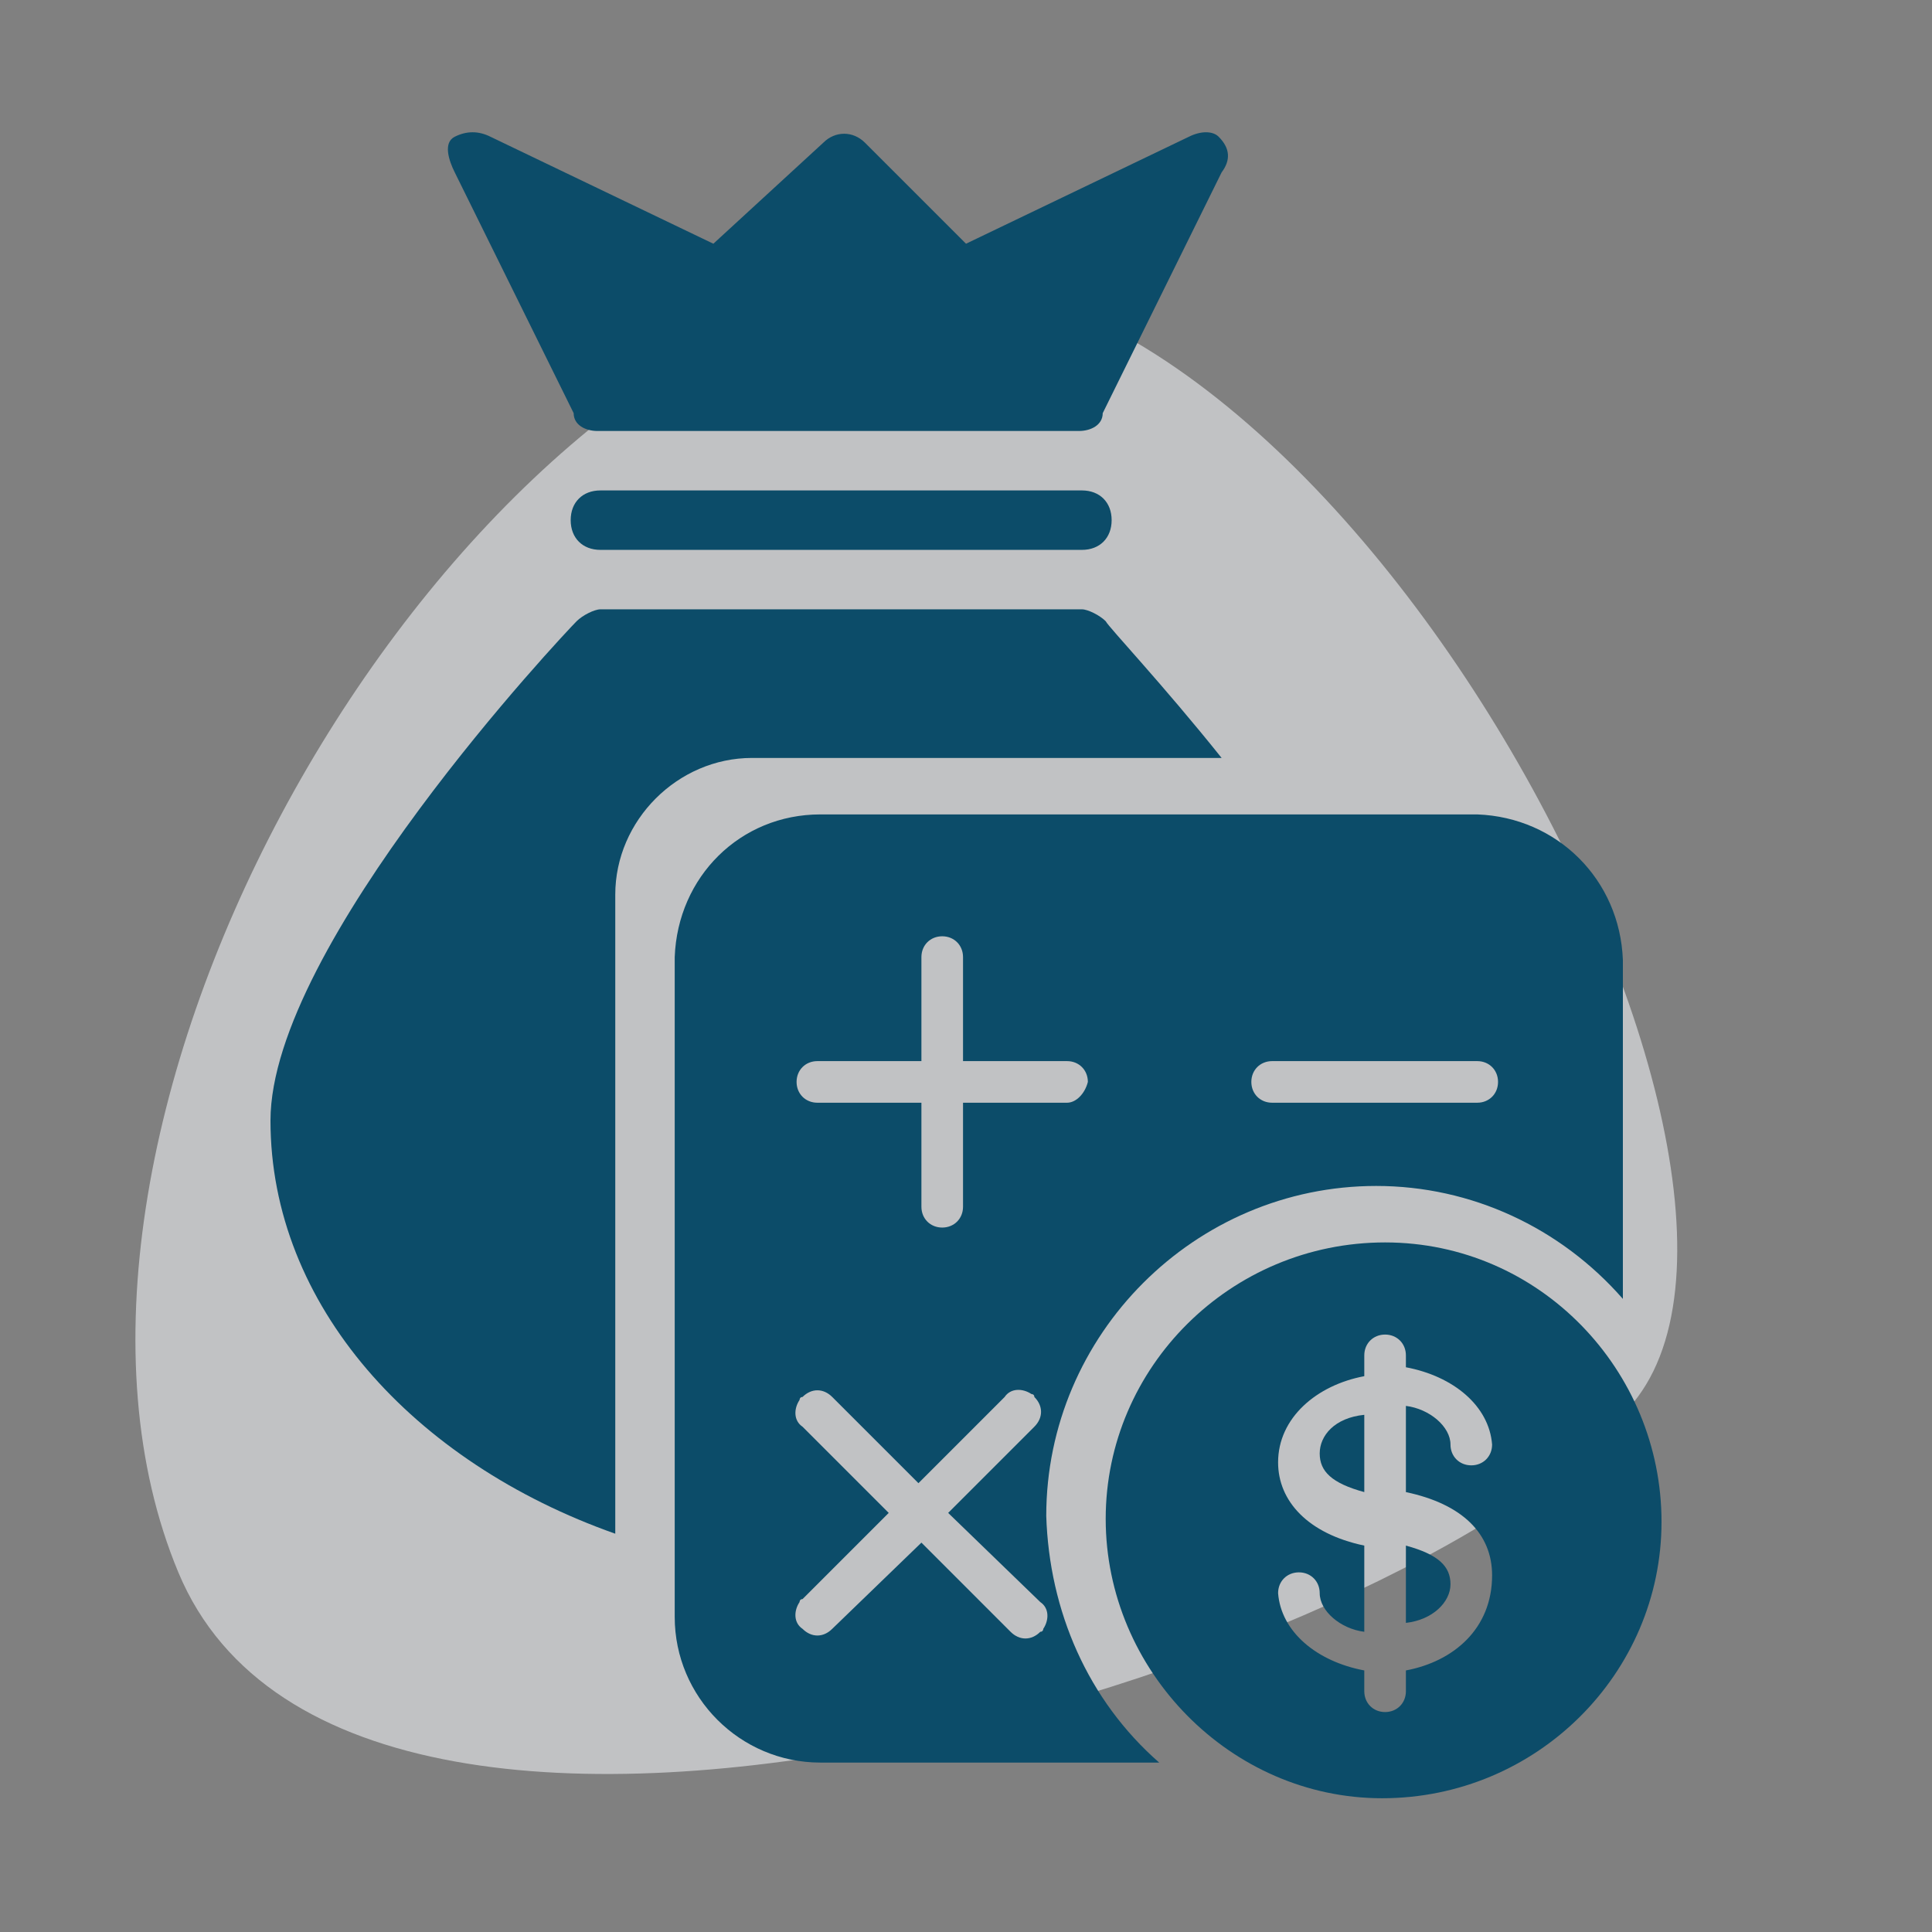
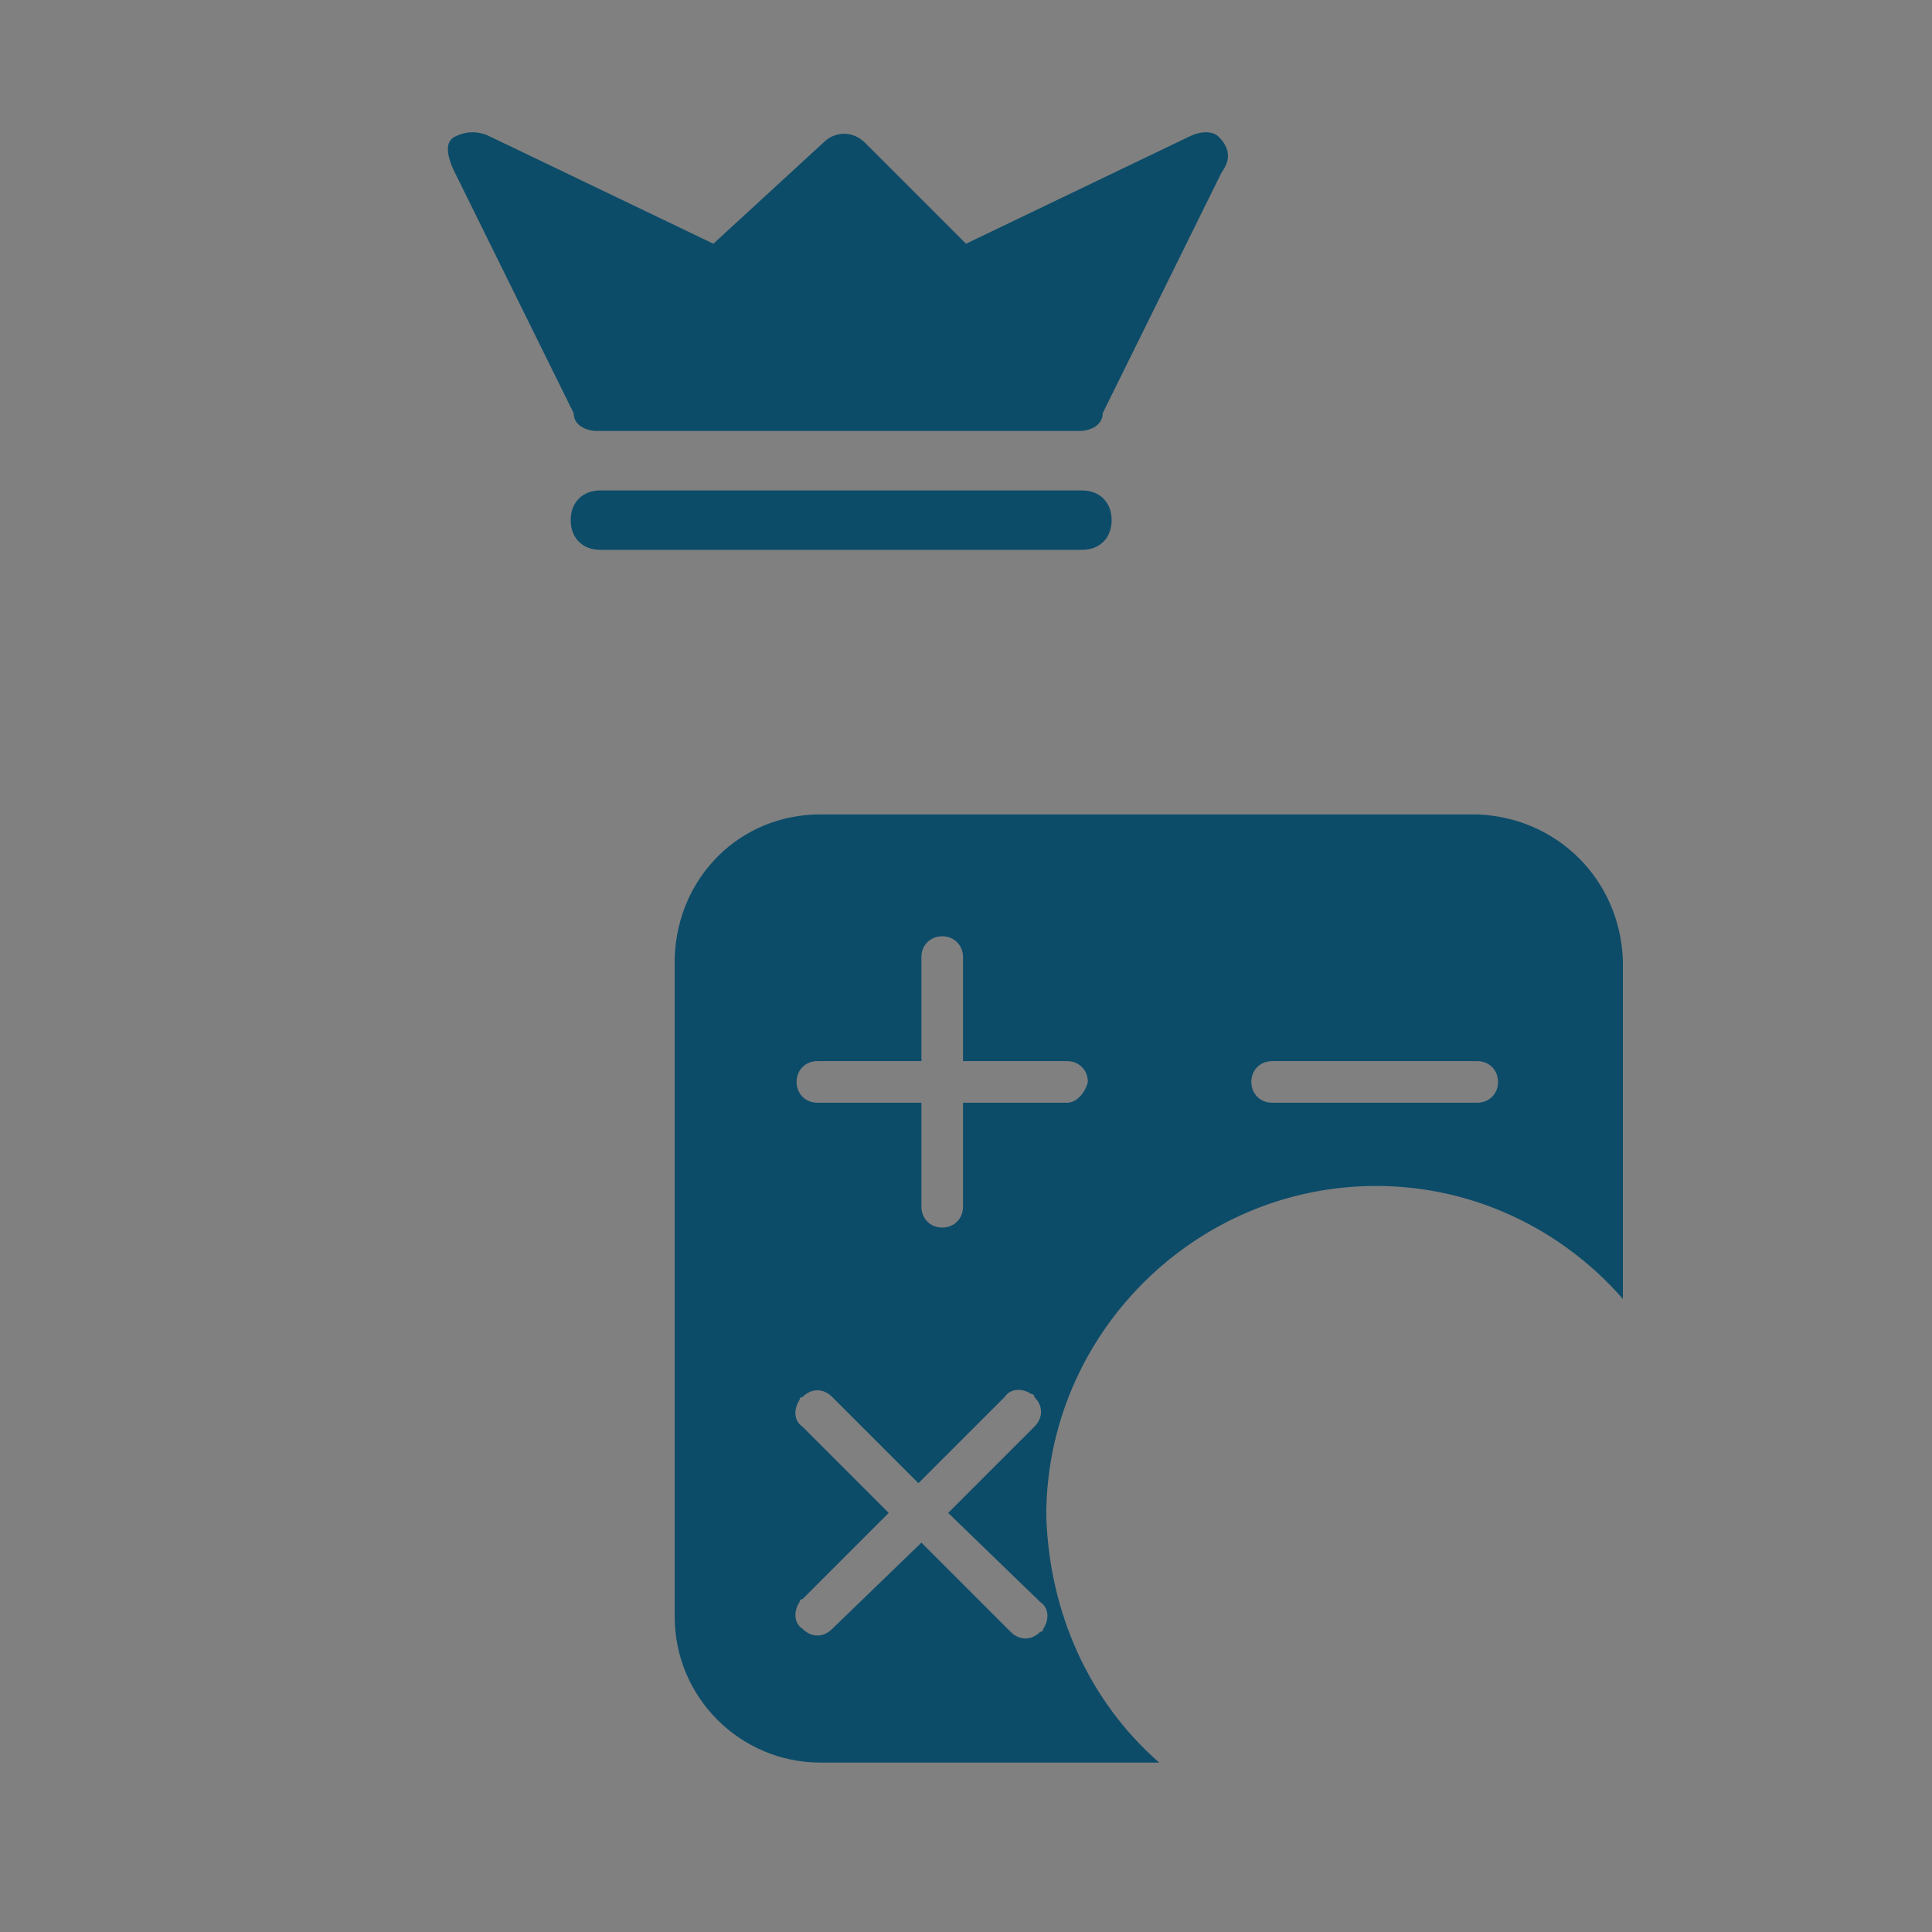
<svg xmlns="http://www.w3.org/2000/svg" fill="none" viewBox="0 0 65 65" height="65" width="65">
  <rect x="0" y="0" width="65" height="65" fill="#808080" stroke="none" />
-   <path fill="#ECEEF1" d="M55.1 47C61.5 38.4 43.5 5.7 28.6 9.7C13.7 13.7 1.52588e-05 38.5 6 52.9C12 67.3 48.7 55.6 55.1 47Z" opacity="0.6" />
-   <path fill="#0C4C69" d="M20.7 30.1C20.7 27.6 22.8 25.5 25.3 25.5H41.1C39.1 23 37.3 21.1 37.2 20.9C37 20.7 36.6 20.5 36.4 20.5H20.2C20 20.5 19.6 20.7 19.4 20.9C19 21.3 9.1 31.8 9.1 37.7C9.1 43.9 13.9 49.2 20.7 51.6V30.1Z" />
  <path fill="#0C4C69" d="M36.4 16.5H20.2C19.6 16.5 19.2 16.9 19.2 17.5C19.2 18.1 19.6 18.5 20.2 18.5H36.4C37 18.5 37.4 18.1 37.4 17.5C37.4 16.9 37 16.5 36.4 16.5Z" />
  <path fill="#0C4C69" d="M41 4.6C40.8 4.4 40.4 4.4 40 4.6L32.5 8.2L29.1 4.8C28.7 4.4 28.1 4.4 27.7 4.8L24 8.2L16.5 4.6C16.1 4.4 15.7 4.4 15.3 4.6C14.9 4.8 15.1 5.4 15.3 5.8L19.3 13.9C19.3 14.3 19.7 14.5 20.1 14.5H36.3C36.7 14.5 37.1 14.3 37.1 13.9L41.1 5.8C41.4 5.4 41.4 5 41 4.6Z" />
  <path fill="#0C4C69" d="M49.7 27.4H27.6C24.9 27.4 22.8 29.5 22.7 32.2V32.3V54.4C22.7 57.1 24.9 59.3 27.6 59.3H39C36.6 57.2 35.3 54.2 35.2 51C35.2 44.9 40.2 39.9 46.3 39.9C49.5 39.9 52.5 41.3 54.6 43.7V32.3C54.5 29.6 52.4 27.5 49.7 27.4ZM35 53.9C35.3 54.1 35.3 54.5 35.1 54.8C35.1 54.8 35.1 54.9 35 54.9C34.7 55.2 34.3 55.2 34 54.9L31 51.9L28 54.8C27.7 55.1 27.3 55.1 27 54.8C26.7 54.6 26.7 54.2 26.9 53.9C26.9 53.9 26.9 53.8 27 53.8L29.9 50.9L27 48C26.7 47.8 26.7 47.4 26.9 47.1C26.9 47.1 26.9 47 27 47C27.3 46.7 27.7 46.7 28 47L30.9 49.9L33.8 47C34 46.7 34.4 46.7 34.7 46.9C34.7 46.9 34.8 46.9 34.8 47C35.1 47.3 35.1 47.7 34.8 48L31.9 50.9L35 53.9ZM35.9 37.1H32.4V40.6C32.4 41 32.1 41.3 31.7 41.3C31.3 41.3 31 41 31 40.6V37.1H27.5C27.1 37.1 26.8 36.8 26.8 36.4C26.8 36 27.1 35.7 27.5 35.7H31V32.2C31 31.8 31.3 31.5 31.7 31.5C32.1 31.5 32.4 31.8 32.4 32.2V35.7H35.9C36.3 35.7 36.6 36 36.6 36.4C36.5 36.8 36.2 37.1 35.9 37.1ZM49.7 37.1H42.8C42.4 37.1 42.1 36.8 42.1 36.4C42.1 36 42.4 35.7 42.8 35.7H49.7C50.1 35.7 50.4 36 50.4 36.4C50.4 36.8 50.1 37.1 49.7 37.1Z" />
-   <path fill="#0C4C69" d="M47.3 54.6C48.2 54.5 48.8 53.9 48.8 53.3C48.8 52.7 48.4 52.3 47.3 52V54.6Z" />
-   <path fill="#0C4C69" d="M44.4 48.9C44.4 49.5 44.8 49.9 45.9 50.2V47.6C44.9 47.7 44.4 48.3 44.4 48.9Z" />
-   <path fill="#0C4C69" d="M46.6 41.8C41.4 41.8 37.2 46 37.2 51.1C37.2 56.2 41.4 60.5 46.5 60.5C51.7 60.5 55.9 56.3 55.9 51.2C55.9 46.1 51.8 41.8 46.6 41.8ZM50.2 53C50.2 54.8 48.9 55.9 47.3 56.2V56.9C47.3 57.3 47 57.6 46.6 57.6C46.2 57.6 45.9 57.3 45.9 56.9V56.2C44.3 55.9 43.1 54.9 43 53.6C43 53.2 43.3 52.9 43.7 52.9C44.1 52.9 44.4 53.2 44.4 53.6C44.4 54.2 45.1 54.8 45.9 54.9V52C44 51.6 43 50.5 43 49.2C43 47.7 44.3 46.6 45.9 46.3V45.6C45.9 45.2 46.2 44.9 46.6 44.9C47 44.9 47.3 45.2 47.3 45.6V46C48.9 46.3 50.1 47.3 50.2 48.6C50.2 49 49.9 49.3 49.5 49.3C49.1 49.3 48.8 49 48.8 48.6C48.8 48 48.1 47.4 47.3 47.3V50.2C49.2 50.6 50.2 51.6 50.2 53Z" />
</svg>